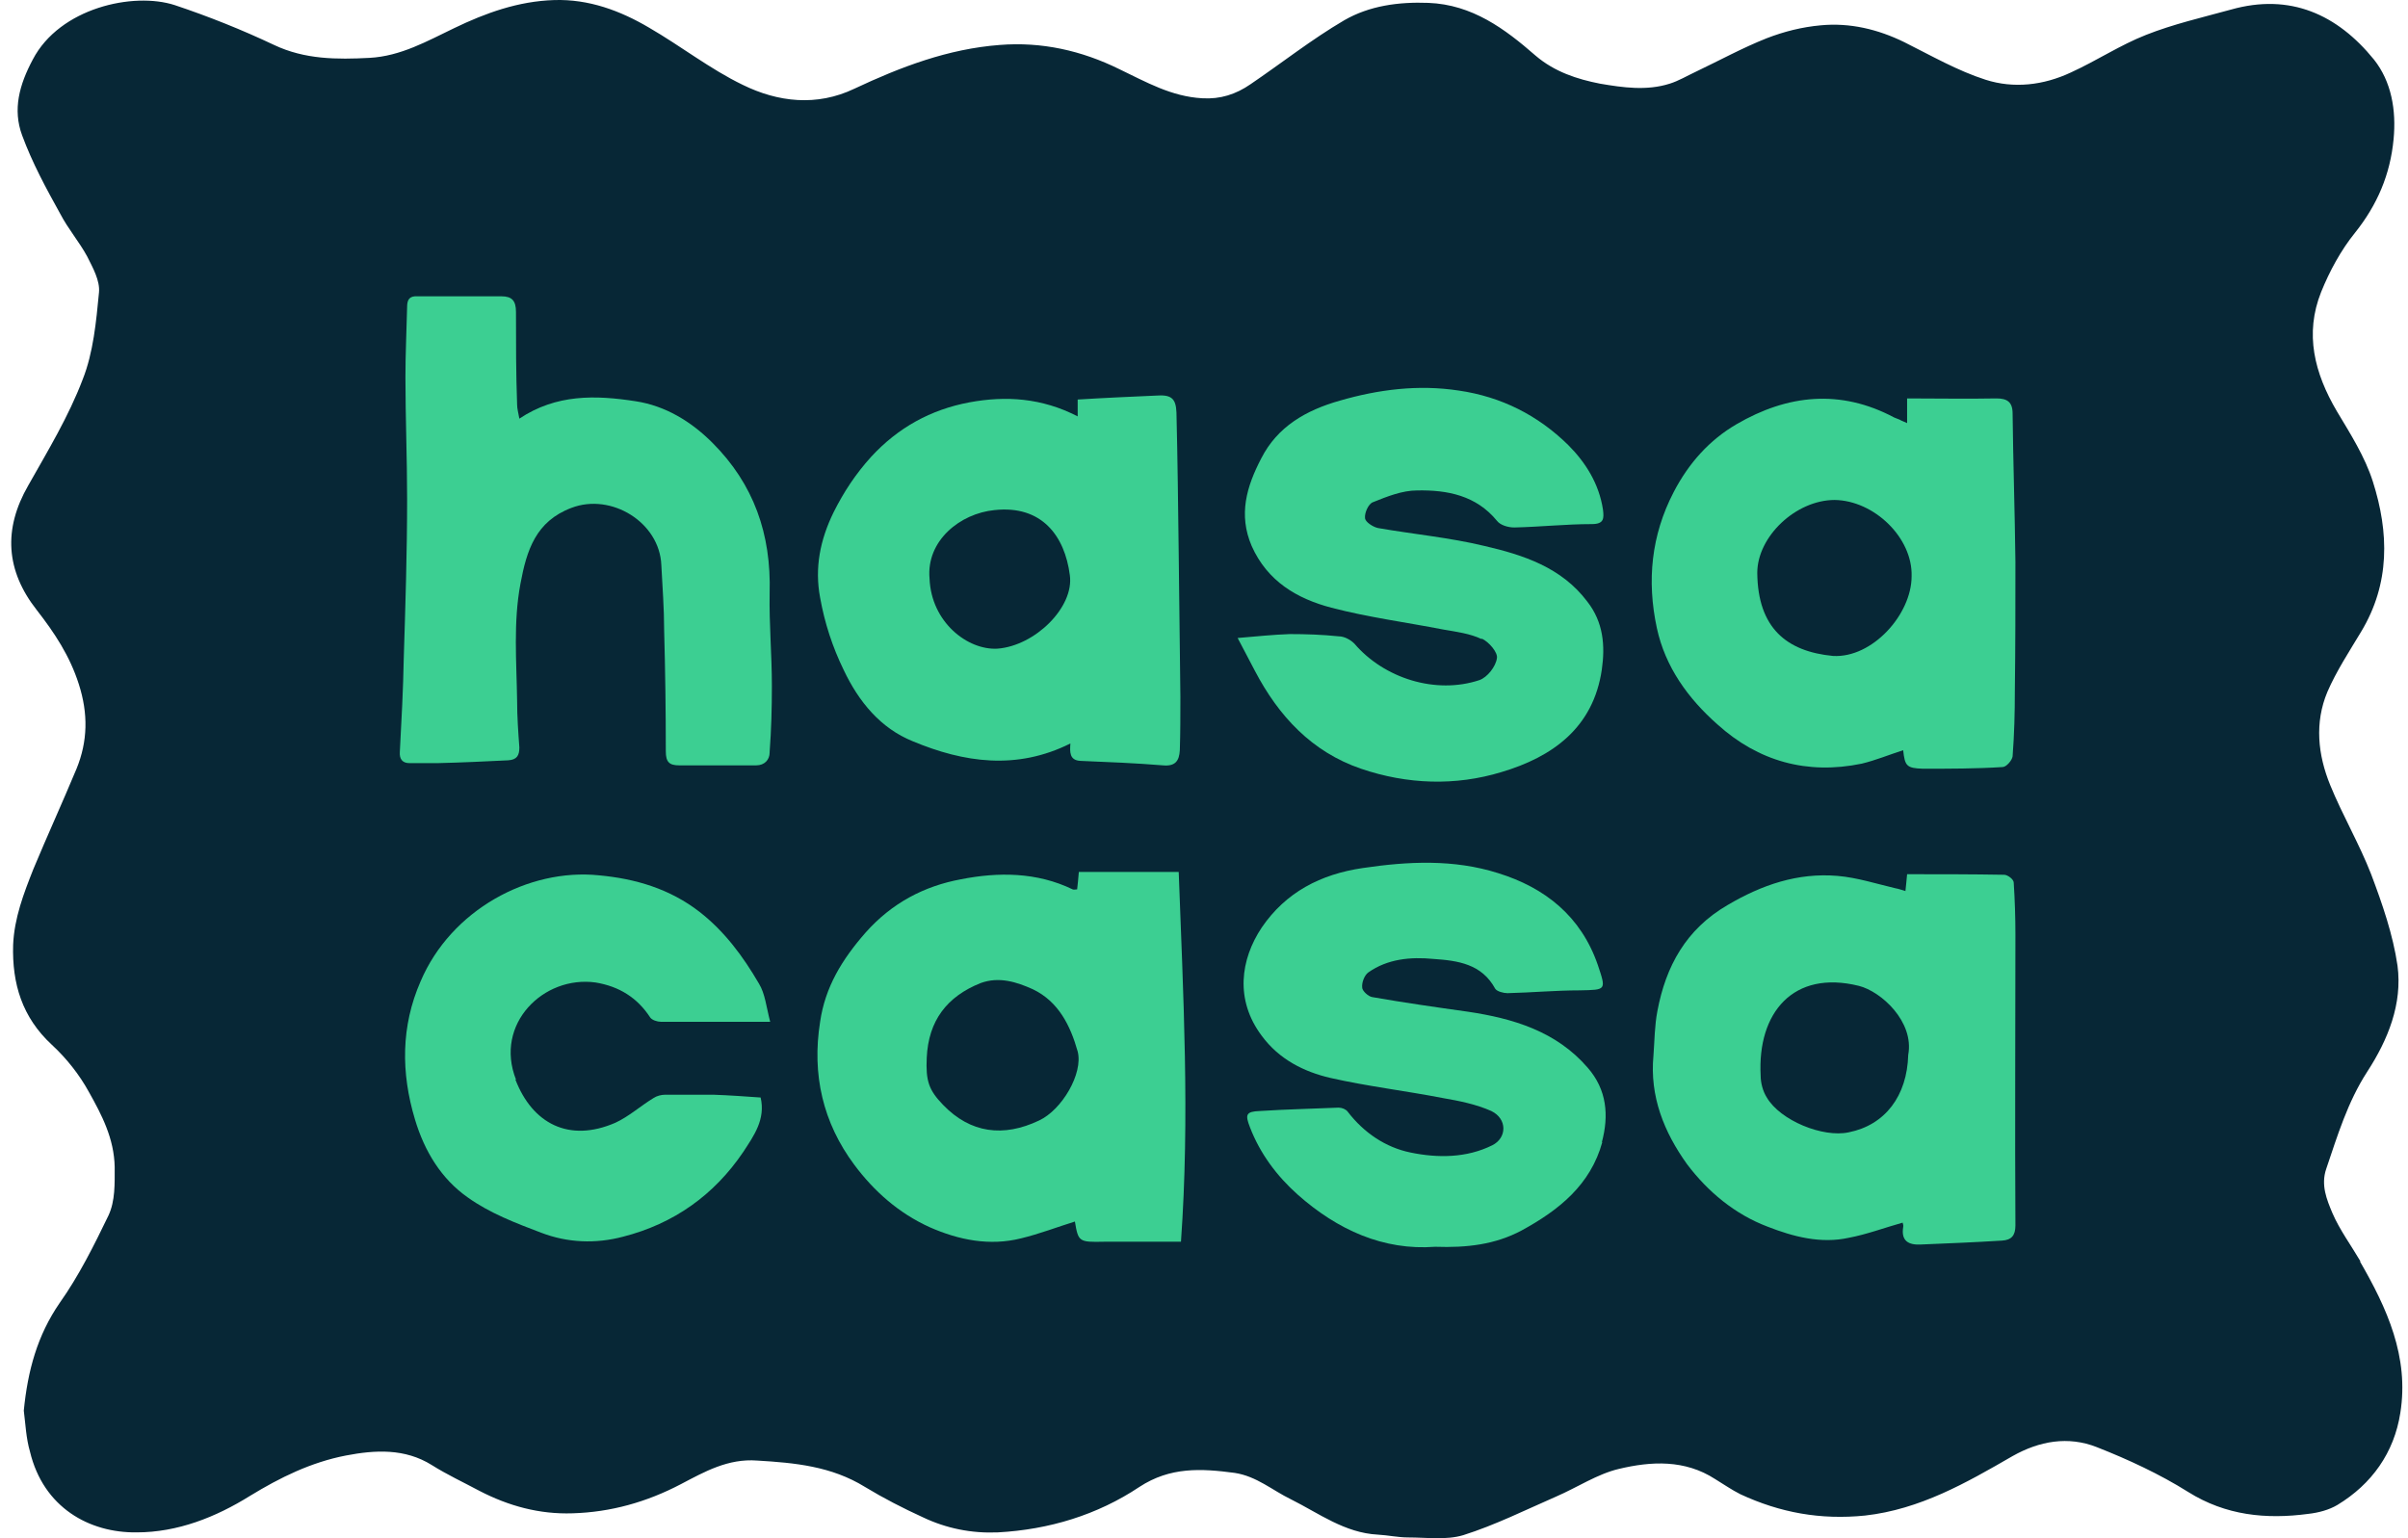
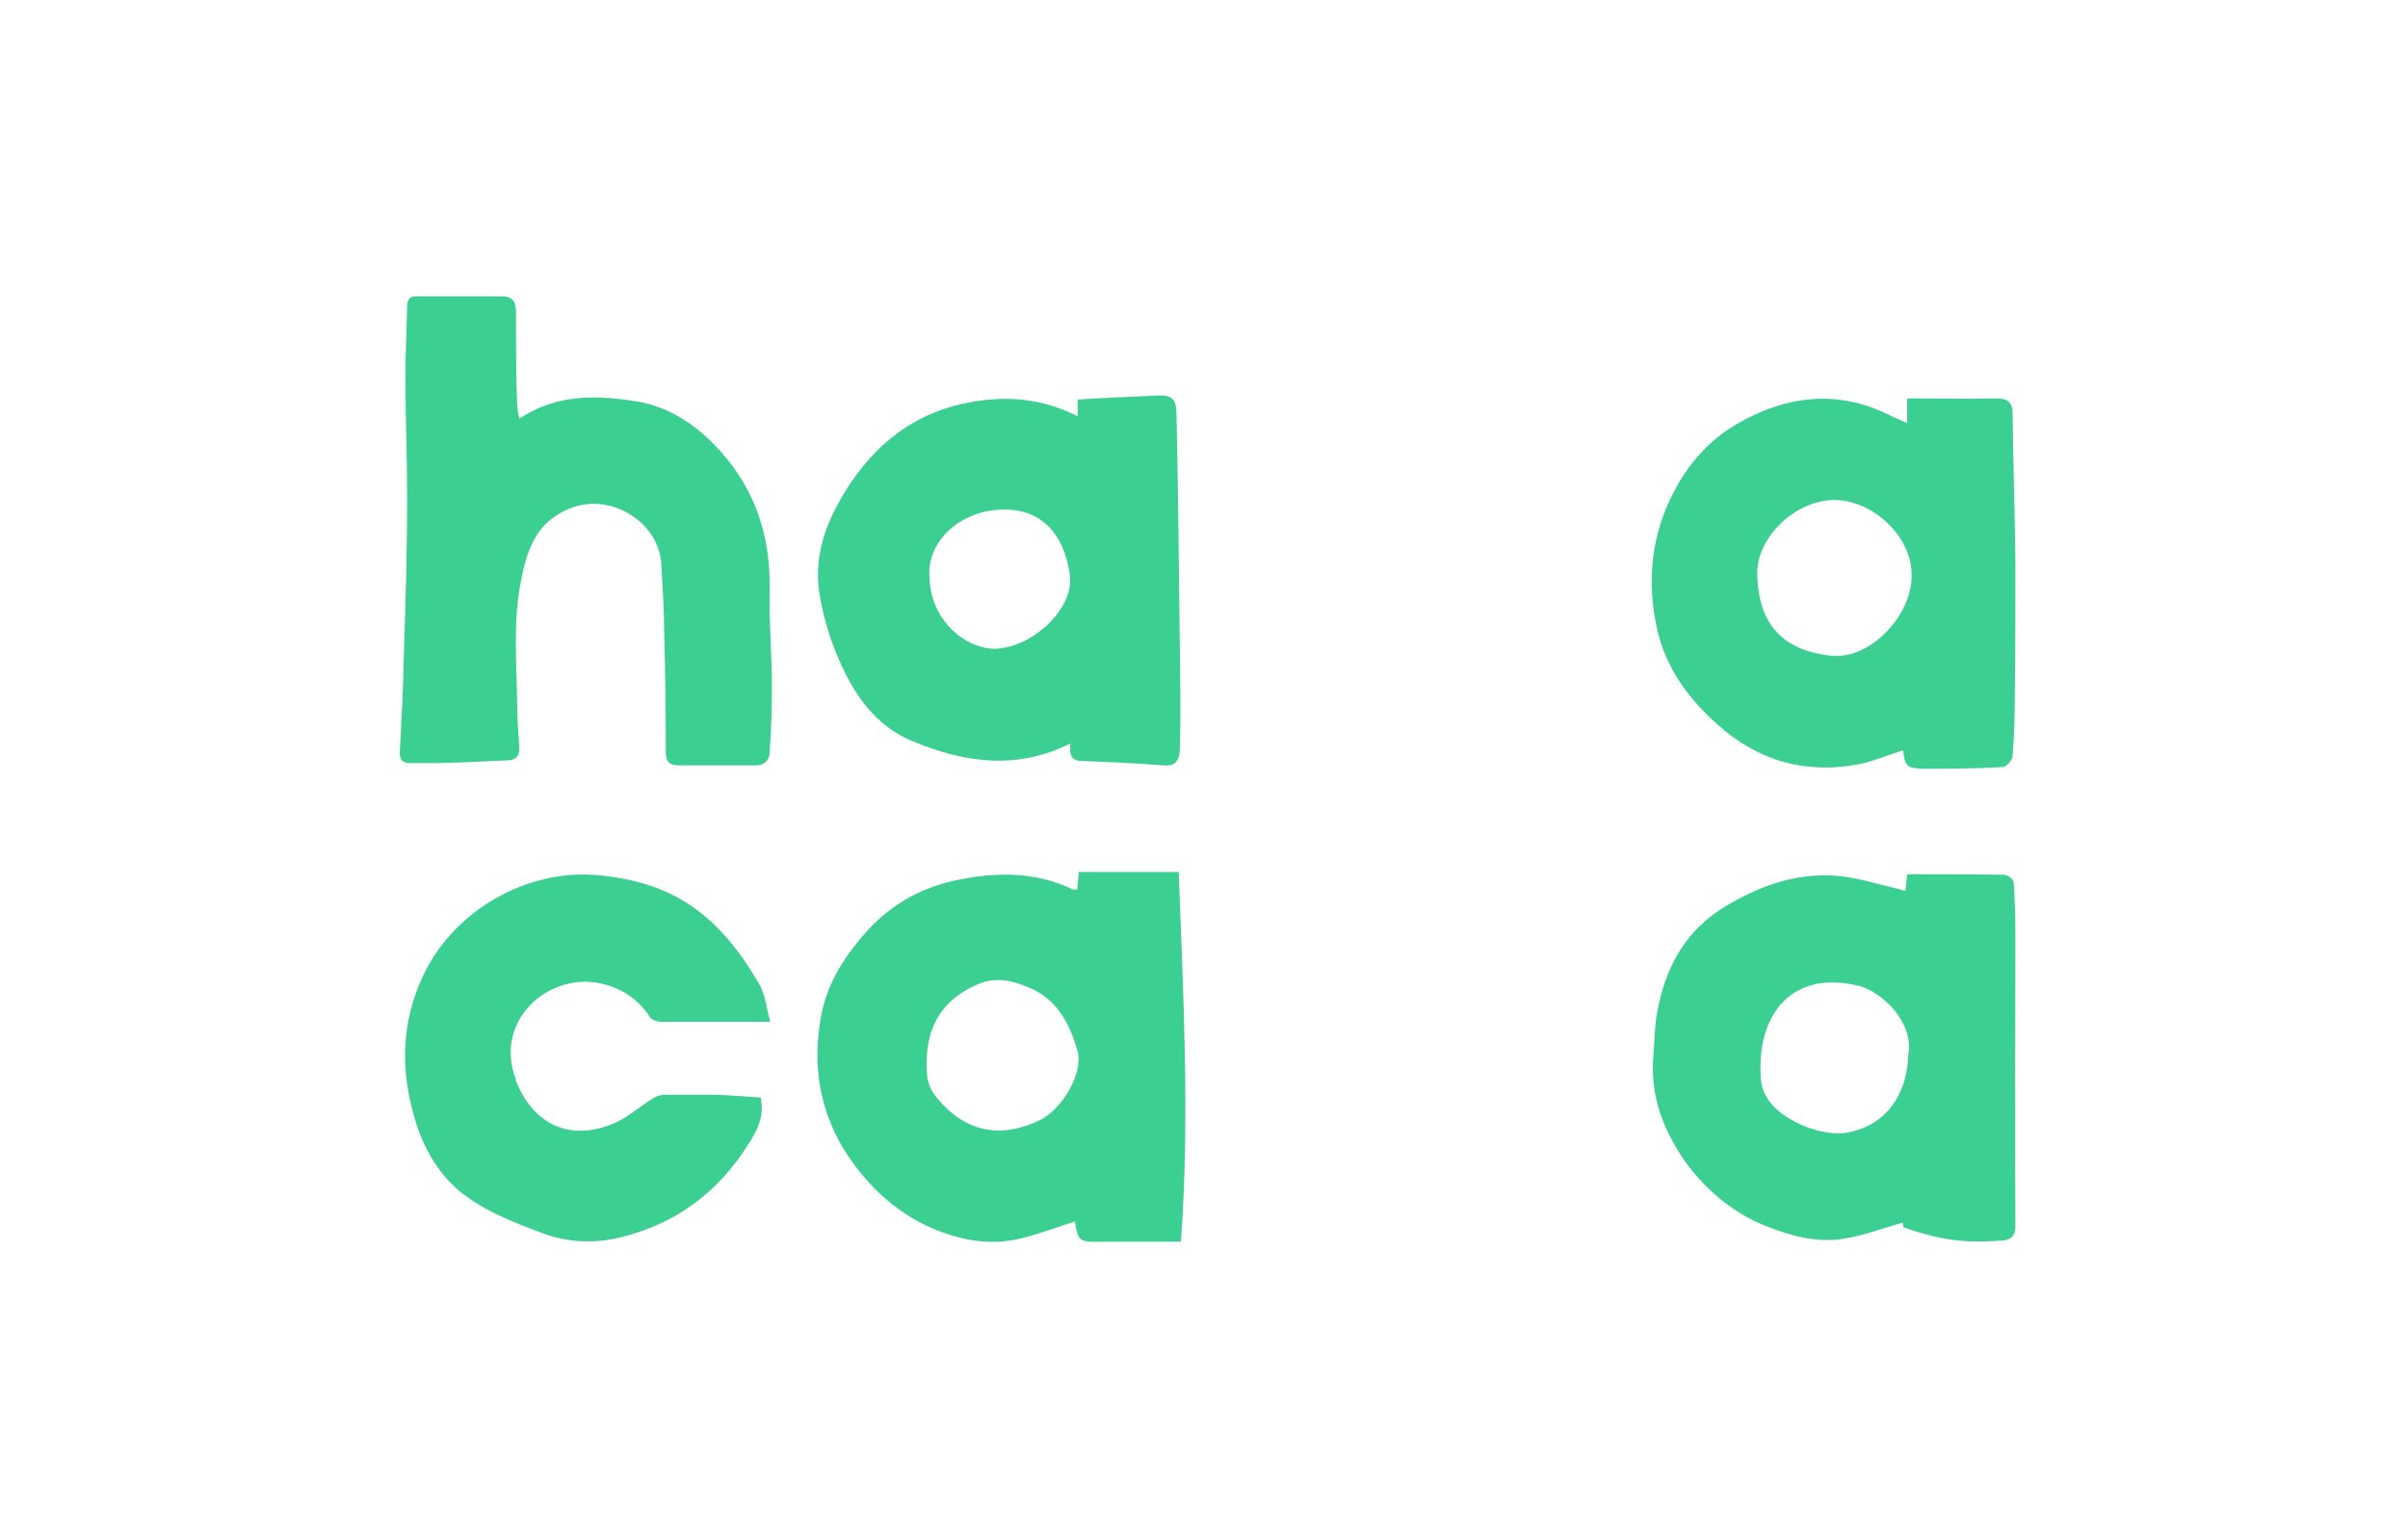
<svg xmlns="http://www.w3.org/2000/svg" viewBox="0 0 144 92" fill="none">
-   <path d="M141.159 75.443C140.588 74.47 139.917 73.564 139.481 72.557C139.145 71.752 138.776 70.879 139.111 69.906C139.783 67.926 140.387 65.912 141.561 64.1C142.803 62.188 143.675 60.04 143.373 57.758C143.105 55.912 142.467 54.066 141.796 52.288C141.091 50.476 140.085 48.764 139.346 46.952C138.608 45.14 138.407 43.227 139.179 41.382C139.716 40.14 140.487 38.965 141.192 37.791C142.937 34.905 142.87 31.851 141.897 28.797C141.427 27.321 140.554 25.945 139.749 24.602C138.407 22.32 137.803 19.971 138.809 17.455C139.313 16.213 139.984 14.971 140.823 13.931C142.165 12.253 142.937 10.441 143.138 8.327C143.306 6.582 143.004 4.87 141.964 3.562C139.783 0.877 136.964 -0.432 133.407 0.575C131.695 1.045 129.95 1.447 128.339 2.085C126.796 2.689 125.386 3.629 123.843 4.333C122.198 5.105 120.42 5.307 118.742 4.77C117.064 4.233 115.487 3.327 113.876 2.521C112.299 1.749 110.621 1.347 108.876 1.515C107.768 1.615 106.694 1.884 105.654 2.286C104.211 2.857 102.802 3.629 101.392 4.3C100.889 4.535 100.385 4.837 99.849 5.005C98.473 5.441 97.063 5.239 95.687 5.005C94.311 4.736 92.969 4.3 91.828 3.327C89.983 1.716 88.036 0.273 85.419 0.172C83.64 0.105 81.895 0.34 80.385 1.213C78.439 2.353 76.66 3.763 74.781 5.038C73.908 5.642 72.969 5.944 71.895 5.877C70.049 5.776 68.539 4.904 66.928 4.132C64.68 3.025 62.297 2.488 59.78 2.689C56.693 2.924 53.874 3.998 51.089 5.307C48.84 6.38 46.525 6.112 44.411 5.072C42.464 4.132 40.719 2.756 38.806 1.649C37.095 0.642 35.216 -0.063 33.135 0.004C30.987 0.072 29.041 0.776 27.162 1.682C25.551 2.454 23.974 3.36 22.095 3.461C20.148 3.562 18.235 3.562 16.39 2.689C14.477 1.783 12.463 0.978 10.45 0.306C7.967 -0.499 3.57 0.474 1.96 3.562C1.154 5.072 0.752 6.548 1.322 8.092C1.926 9.736 2.765 11.28 3.604 12.79C4.074 13.696 4.745 14.468 5.215 15.341C5.55 16.012 5.987 16.784 5.92 17.488C5.752 19.233 5.584 21.079 4.946 22.69C4.107 24.904 2.866 26.951 1.691 29.032C0.181 31.65 0.349 34.133 2.195 36.482C3.268 37.858 4.175 39.234 4.711 40.912C5.282 42.69 5.248 44.335 4.577 45.979C3.738 47.992 2.832 49.972 1.993 51.986C1.423 53.429 0.852 54.905 0.785 56.516C0.718 58.832 1.322 60.845 3.101 62.489C3.973 63.295 4.745 64.268 5.315 65.308C6.087 66.684 6.826 68.094 6.859 69.805C6.859 70.812 6.893 71.819 6.49 72.691C5.617 74.503 4.711 76.316 3.57 77.926C2.228 79.873 1.658 81.987 1.423 84.369C1.523 85.141 1.557 86.014 1.792 86.819C2.597 90.175 5.349 91.685 8.168 91.651C10.618 91.651 12.9 90.745 14.947 89.47C16.759 88.363 18.605 87.457 20.685 87.054C22.43 86.719 24.209 86.618 25.82 87.624C26.726 88.195 27.732 88.665 28.672 89.168C30.417 90.074 32.263 90.578 34.242 90.51C36.525 90.443 38.672 89.839 40.719 88.766C42.129 88.027 43.538 87.222 45.283 87.356C47.532 87.49 49.713 87.692 51.726 88.933C52.834 89.605 54.008 90.209 55.183 90.745C56.592 91.417 58.102 91.719 59.679 91.651C62.733 91.484 65.619 90.611 68.136 88.933C69.982 87.725 71.828 87.826 73.841 88.094C75.15 88.296 76.089 89.135 77.197 89.672C78.875 90.51 80.418 91.685 82.398 91.786C83.002 91.819 83.606 91.954 84.21 91.954C85.318 91.954 86.492 92.121 87.499 91.819C89.412 91.215 91.224 90.309 93.07 89.504C94.311 88.967 95.52 88.162 96.795 87.859C98.741 87.39 100.755 87.289 102.567 88.463C103.07 88.766 103.54 89.101 104.077 89.37C106.459 90.477 108.876 90.913 111.527 90.645C114.815 90.276 117.567 88.698 120.353 87.088C121.963 86.181 123.675 85.879 125.386 86.551C127.265 87.289 129.145 88.162 130.856 89.235C133.105 90.645 135.521 90.88 138.038 90.544C138.642 90.477 139.279 90.309 139.783 90.007C141.83 88.766 143.172 86.886 143.541 84.504C144.078 81.148 142.736 78.228 141.125 75.443H141.159Z" fill="#072736" />
  <path d="M30.822 64.569C31.829 67.186 34.01 68.361 36.795 67.153C37.601 66.784 38.306 66.146 39.077 65.676C39.279 65.542 39.547 65.475 39.782 65.475C40.755 65.475 41.695 65.475 42.668 65.475C43.608 65.508 44.547 65.575 45.487 65.642C45.789 66.951 45.084 67.924 44.447 68.898C42.702 71.482 40.285 73.193 37.265 73.965C35.621 74.401 33.943 74.334 32.366 73.73C30.856 73.159 29.278 72.555 27.97 71.616C26.392 70.508 25.386 68.864 24.815 66.951C23.976 64.166 23.976 61.381 25.151 58.696C26.963 54.434 31.594 51.917 35.822 52.353C38.004 52.555 40.051 53.159 41.829 54.535C43.339 55.709 44.447 57.219 45.386 58.83C45.755 59.434 45.822 60.206 46.057 61.112C43.708 61.112 41.628 61.112 39.514 61.112C39.312 61.112 38.977 61.011 38.876 60.844C38.104 59.669 37.03 58.998 35.621 58.763C32.5 58.327 29.547 61.246 30.856 64.569H30.822Z" fill="#3CCF92" />
  <path d="M46.025 45.005C46.025 45.441 45.723 45.776 45.219 45.776C43.676 45.776 42.132 45.776 40.622 45.776C40.018 45.776 39.816 45.575 39.816 44.938C39.816 42.521 39.783 40.105 39.716 37.689C39.716 36.38 39.615 35.105 39.548 33.796C39.447 31.246 36.561 29.467 34.179 30.373C32.031 31.179 31.494 32.924 31.125 34.904C30.689 37.219 30.89 39.568 30.924 41.917C30.924 42.857 30.991 43.797 31.058 44.703C31.058 45.172 30.924 45.441 30.387 45.474C28.977 45.542 27.601 45.609 26.192 45.642C25.621 45.642 25.051 45.642 24.48 45.642C24.078 45.642 23.876 45.407 23.91 44.971C24.011 43.092 24.111 41.246 24.145 39.367C24.245 36.212 24.346 33.024 24.346 29.836C24.346 27.42 24.245 24.971 24.245 22.554C24.245 21.145 24.313 19.769 24.346 18.36C24.346 17.923 24.48 17.688 24.984 17.722C26.662 17.722 28.306 17.722 29.984 17.722C30.622 17.722 30.856 17.99 30.856 18.662C30.856 20.507 30.856 22.353 30.924 24.199C30.924 24.433 30.991 24.668 31.058 25.038C33.273 23.561 35.622 23.628 38.004 23.997C39.783 24.266 41.327 25.205 42.602 26.481C45.085 28.964 46.125 31.951 46.025 35.474C45.991 37.32 46.159 39.166 46.159 41.011C46.159 42.353 46.125 43.662 46.025 44.971V45.005Z" fill="#3CCF92" />
  <path d="M70.487 33.058C70.453 30.239 70.42 27.453 70.353 24.668C70.319 23.796 70.017 23.594 69.111 23.661C67.601 23.728 66.057 23.796 64.446 23.896V24.903C62.299 23.796 60.151 23.661 57.97 24.064C55.654 24.5 53.708 25.574 52.097 27.319C51.157 28.359 50.453 29.433 49.849 30.641C49.043 32.286 48.708 33.964 49.043 35.742C49.312 37.252 49.782 38.695 50.453 40.071C51.359 41.984 52.667 43.561 54.58 44.333C57.634 45.608 60.789 46.078 64.01 44.467C63.977 44.971 63.943 45.474 64.614 45.508C66.258 45.575 67.903 45.642 69.547 45.776C70.285 45.843 70.52 45.508 70.554 44.87C70.588 43.83 70.588 42.756 70.588 41.682C70.554 38.796 70.52 35.91 70.487 33.058ZM59.648 38.796C57.869 38.897 55.688 37.219 55.587 34.601C55.386 32.353 57.399 30.709 59.48 30.507C62.299 30.205 63.675 32.051 63.977 34.4C64.245 36.313 61.896 38.628 59.648 38.796Z" fill="#3CCF92" />
  <path d="M70.488 52.152H64.515C64.481 52.589 64.447 52.891 64.414 53.193C64.313 53.193 64.213 53.226 64.145 53.193C61.998 52.152 59.682 52.152 57.467 52.589C55.286 52.991 53.34 53.998 51.763 55.777C50.353 57.387 49.346 59.032 49.044 61.112C48.541 64.267 49.212 67.153 51.091 69.67C52.266 71.247 53.742 72.556 55.588 73.395C57.333 74.166 59.179 74.536 61.058 74.066C62.166 73.797 63.206 73.395 64.28 73.059C64.481 74.267 64.514 74.301 66.025 74.267H70.622C71.159 66.784 70.756 59.502 70.488 52.152ZM62.132 67.019C60.018 68.025 58.038 67.79 56.394 66.079C55.554 65.206 55.353 64.669 55.42 63.26C55.521 61.045 56.628 59.602 58.642 58.797C59.749 58.394 60.79 58.73 61.763 59.166C63.306 59.904 64.011 61.347 64.447 62.891C64.783 64.2 63.508 66.381 62.132 67.019Z" fill="#3CCF92" />
-   <path d="M88.609 38.226C87.905 37.89 87.099 37.789 86.328 37.655C84.079 37.219 81.797 36.917 79.616 36.346C77.569 35.809 75.79 34.769 74.851 32.655C74.045 30.776 74.549 29.098 75.421 27.42C76.394 25.507 78.106 24.534 80.119 23.963C82.435 23.292 84.817 22.99 87.234 23.359C89.784 23.729 91.965 24.836 93.777 26.614C94.818 27.655 95.623 28.93 95.858 30.474C95.925 31.011 95.925 31.346 95.187 31.346C93.643 31.346 92.1 31.514 90.556 31.548C90.187 31.548 89.717 31.413 89.516 31.145C88.274 29.635 86.562 29.299 84.75 29.333C83.844 29.333 82.938 29.702 82.099 30.038C81.831 30.138 81.596 30.675 81.629 30.977C81.629 31.212 82.099 31.514 82.401 31.581C84.515 31.95 86.697 32.152 88.777 32.655C91.093 33.192 93.375 33.93 94.918 35.977C95.892 37.219 95.992 38.628 95.791 40.038C95.287 43.528 92.838 45.273 89.784 46.179C87.032 47.018 84.146 46.917 81.394 45.978C78.441 44.971 76.462 42.823 75.052 40.138C74.75 39.568 74.448 38.998 74.012 38.158C75.186 38.058 76.159 37.957 77.133 37.924C78.106 37.924 79.079 37.957 80.052 38.058C80.388 38.058 80.757 38.259 80.992 38.494C82.77 40.575 85.858 41.548 88.475 40.675C88.945 40.508 89.448 39.87 89.516 39.367C89.583 39.031 89.046 38.393 88.609 38.192V38.226Z" fill="#3CCF92" />
-   <path d="M95.823 68.294C95.118 70.878 93.205 72.388 90.99 73.596C89.413 74.435 87.735 74.636 85.823 74.569C82.735 74.804 79.983 73.562 77.601 71.448C76.359 70.341 75.352 68.998 74.748 67.421C74.446 66.649 74.513 66.481 75.352 66.448C76.93 66.347 78.473 66.314 80.05 66.247C80.252 66.247 80.487 66.347 80.587 66.481C81.561 67.757 82.869 68.629 84.346 68.931C85.957 69.267 87.702 69.267 89.245 68.495C90.118 68.059 90.151 66.918 89.178 66.448C88.272 66.045 87.266 65.844 86.292 65.676C84.044 65.24 81.762 64.971 79.547 64.468C77.97 64.099 76.493 63.361 75.453 61.951C73.842 59.803 74.178 57.387 75.453 55.474C76.896 53.36 78.977 52.286 81.493 51.917C84.212 51.515 86.93 51.38 89.581 52.219C92.4 53.092 94.548 54.803 95.554 57.723C96.058 59.233 96.058 59.199 94.481 59.233C93.037 59.233 91.594 59.367 90.151 59.401C89.917 59.401 89.514 59.3 89.413 59.132C88.608 57.656 87.198 57.454 85.722 57.354C84.346 57.219 82.97 57.354 81.829 58.159C81.594 58.327 81.426 58.763 81.46 59.065C81.46 59.267 81.829 59.602 82.064 59.636C83.977 59.971 85.856 60.24 87.769 60.508C90.487 60.911 93.071 61.683 94.95 63.864C96.091 65.173 96.225 66.716 95.789 68.327L95.823 68.294Z" fill="#3CCF92" />
  <path d="M120.355 24.735C120.355 24.03 120.019 23.829 119.382 23.829C117.603 23.863 115.858 23.829 114.046 23.829V25.306C113.845 25.205 113.711 25.171 113.61 25.104C113.509 25.071 113.375 25.004 113.274 24.97C110.053 23.259 106.898 23.594 103.844 25.373C102.234 26.312 100.992 27.688 100.086 29.433C98.744 32.017 98.475 34.736 99.079 37.554C99.583 39.903 100.958 41.783 102.703 43.326C105.153 45.541 108.073 46.347 111.328 45.675C112.167 45.474 112.972 45.139 113.811 44.87C113.912 45.81 114.013 45.944 114.986 45.977C116.563 45.977 118.174 45.977 119.751 45.877C119.986 45.877 120.321 45.474 120.355 45.239C120.456 43.93 120.489 42.622 120.489 41.313C120.523 38.729 120.523 36.178 120.523 33.594C120.489 30.641 120.389 27.688 120.355 24.735ZM109.616 39.232C106.831 38.964 105.12 37.554 105.086 34.266C105.086 32.084 107.402 29.903 109.717 29.903C112.066 29.937 114.382 32.151 114.315 34.467C114.315 36.749 111.965 39.367 109.616 39.232Z" fill="#3CCF92" />
-   <path d="M120.422 52.789C120.422 52.588 120.053 52.32 119.852 52.32C117.905 52.286 115.993 52.286 114.046 52.286C114.013 52.689 113.979 52.957 113.946 53.293C113.711 53.226 113.543 53.159 113.341 53.125C112.201 52.857 111.06 52.487 109.885 52.387C107.502 52.185 105.355 52.924 103.308 54.132C100.824 55.575 99.616 57.79 99.113 60.474C98.945 61.347 98.945 62.219 98.878 63.125C98.643 65.575 99.516 67.723 100.891 69.636C102.133 71.28 103.744 72.622 105.69 73.361C107.234 73.965 108.878 74.401 110.556 74.032C111.63 73.83 112.704 73.428 113.778 73.126C113.778 73.159 113.845 73.293 113.811 73.394C113.677 74.233 114.147 74.468 114.852 74.434C116.496 74.367 118.107 74.3 119.718 74.2C120.288 74.166 120.523 73.897 120.523 73.293C120.489 67.488 120.523 61.682 120.523 55.91C120.523 54.87 120.489 53.83 120.422 52.789ZM114.113 63.092C114.046 65.542 112.737 67.287 110.556 67.723C109.013 68.058 106.462 67.018 105.657 65.642C105.422 65.273 105.288 64.77 105.288 64.334C105.086 60.575 107.234 57.991 111.16 58.964C112.503 59.3 114.482 61.112 114.113 63.092Z" fill="#3CCF92" />
+   <path d="M120.422 52.789C120.422 52.588 120.053 52.32 119.852 52.32C117.905 52.286 115.993 52.286 114.046 52.286C114.013 52.689 113.979 52.957 113.946 53.293C113.711 53.226 113.543 53.159 113.341 53.125C112.201 52.857 111.06 52.487 109.885 52.387C107.502 52.185 105.355 52.924 103.308 54.132C100.824 55.575 99.616 57.79 99.113 60.474C98.945 61.347 98.945 62.219 98.878 63.125C98.643 65.575 99.516 67.723 100.891 69.636C102.133 71.28 103.744 72.622 105.69 73.361C107.234 73.965 108.878 74.401 110.556 74.032C111.63 73.83 112.704 73.428 113.778 73.126C113.778 73.159 113.845 73.293 113.811 73.394C116.496 74.367 118.107 74.3 119.718 74.2C120.288 74.166 120.523 73.897 120.523 73.293C120.489 67.488 120.523 61.682 120.523 55.91C120.523 54.87 120.489 53.83 120.422 52.789ZM114.113 63.092C114.046 65.542 112.737 67.287 110.556 67.723C109.013 68.058 106.462 67.018 105.657 65.642C105.422 65.273 105.288 64.77 105.288 64.334C105.086 60.575 107.234 57.991 111.16 58.964C112.503 59.3 114.482 61.112 114.113 63.092Z" fill="#3CCF92" />
</svg>